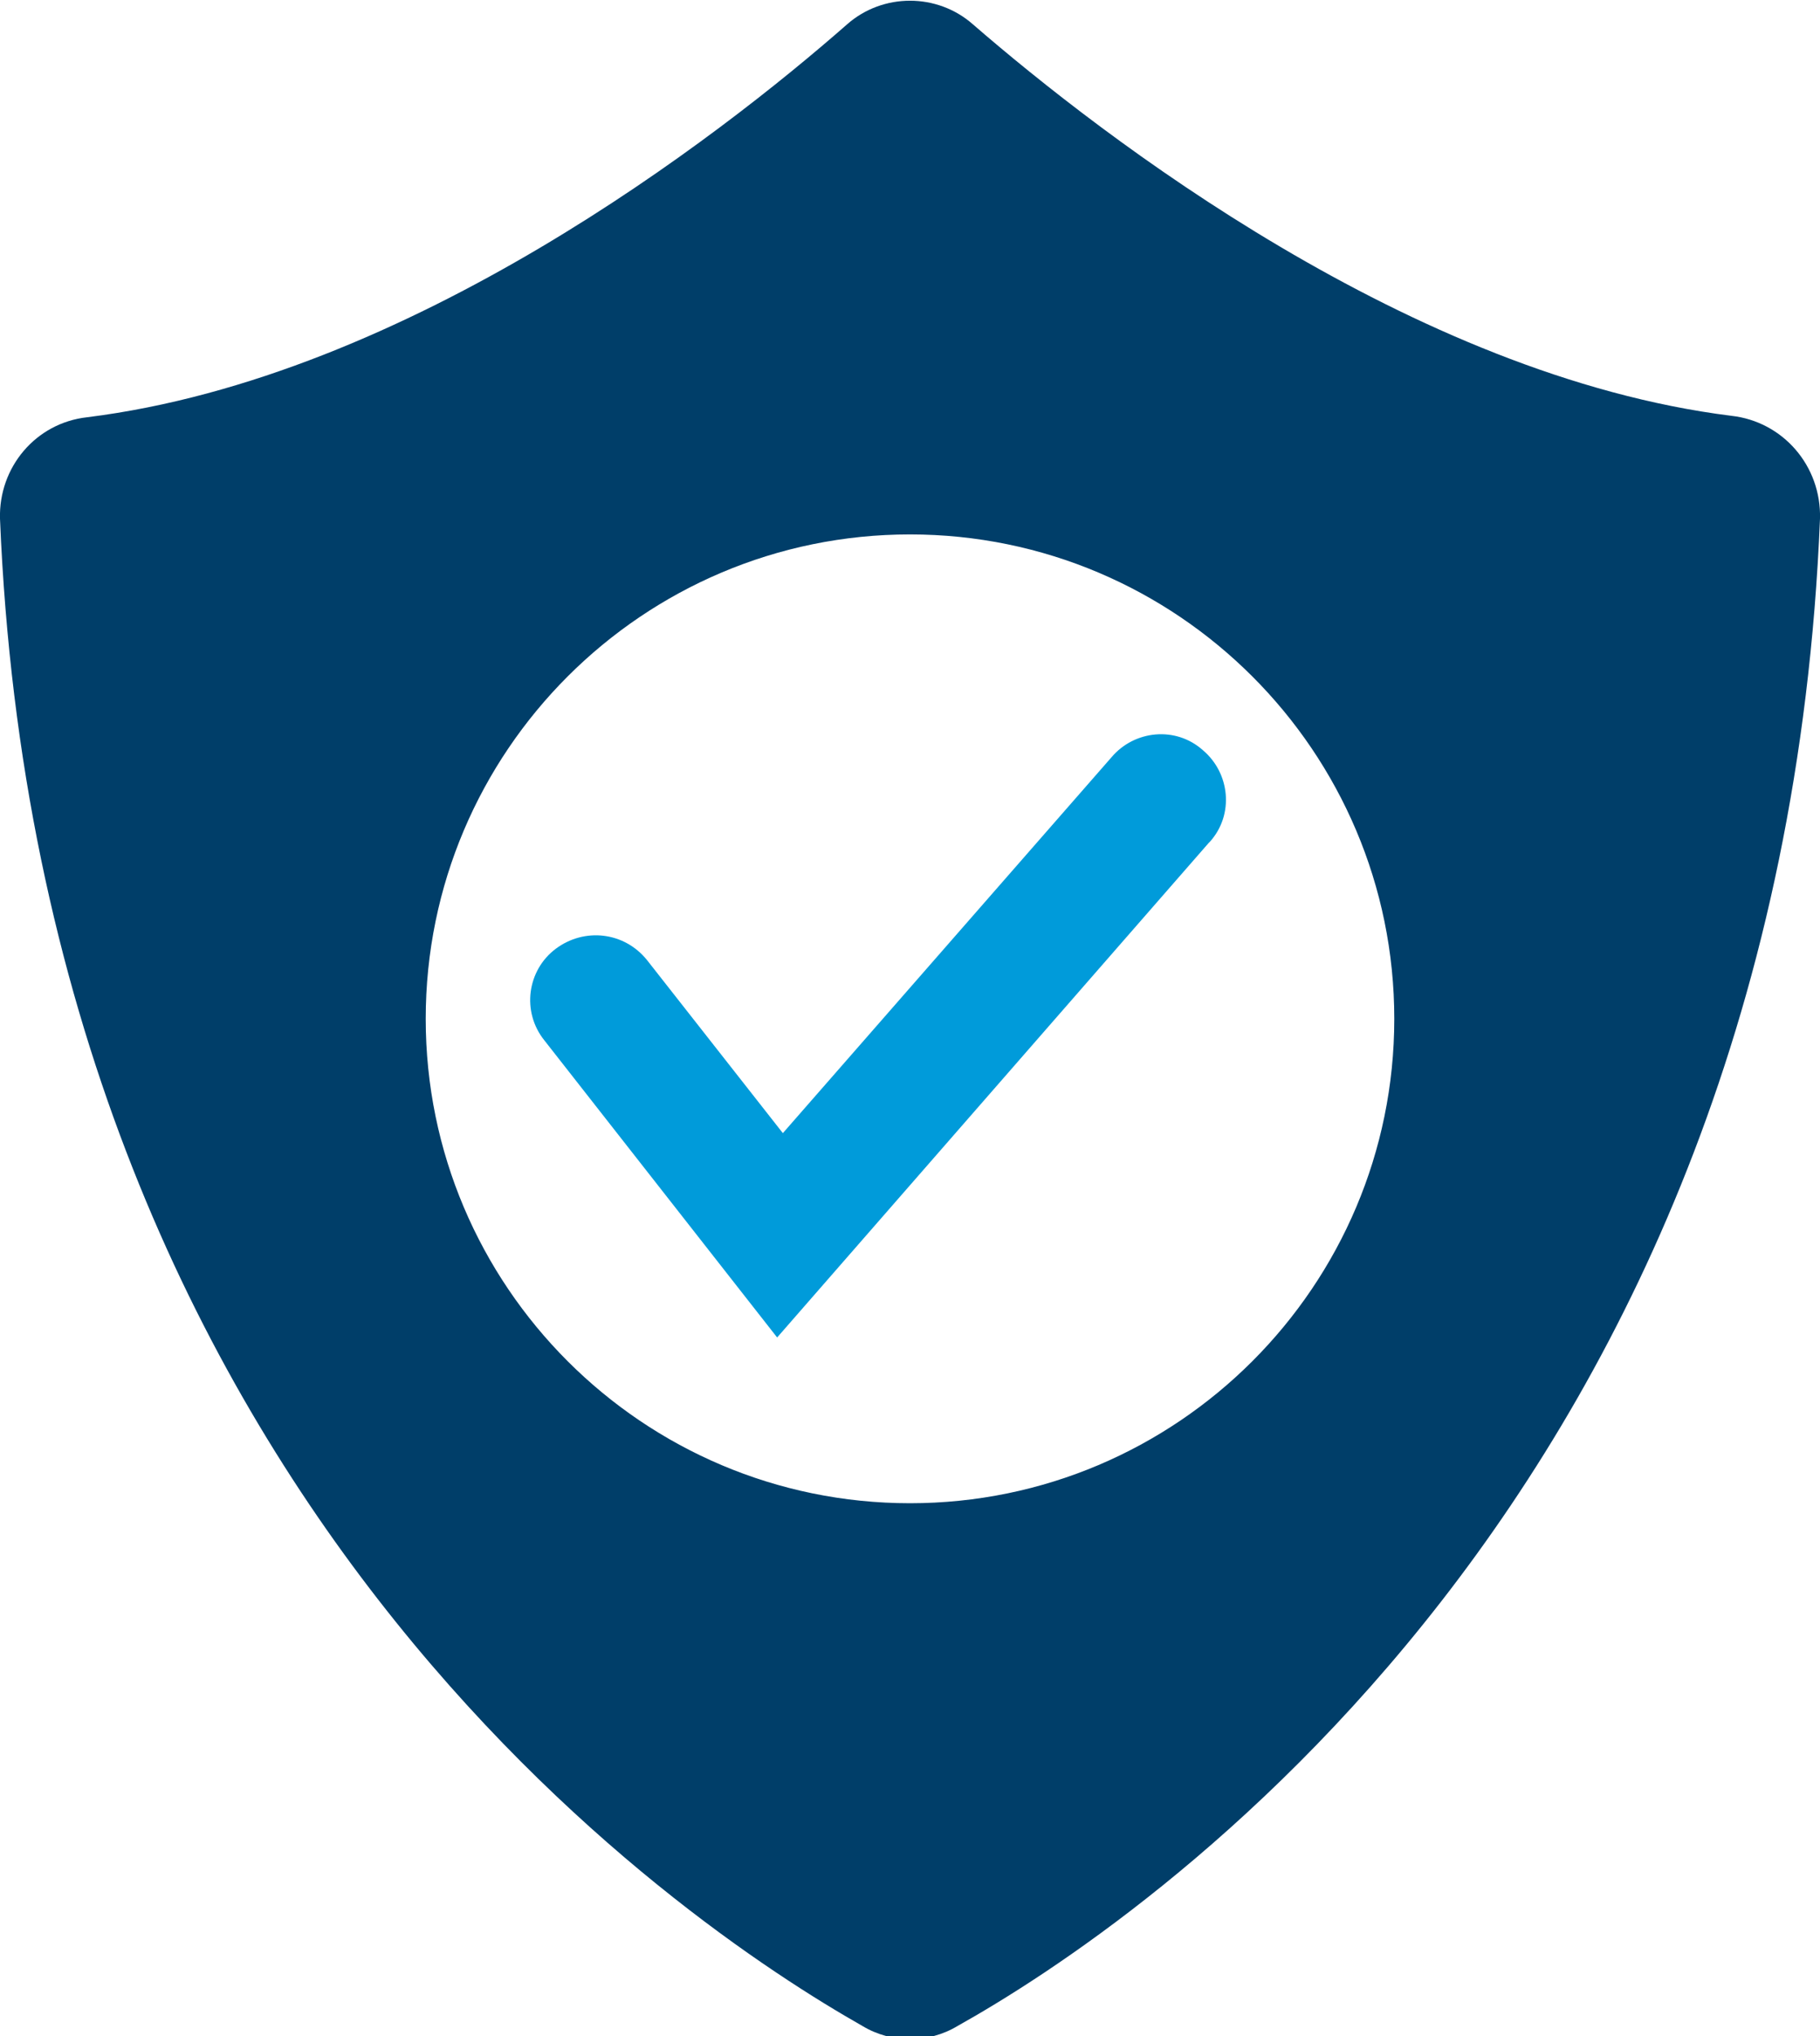
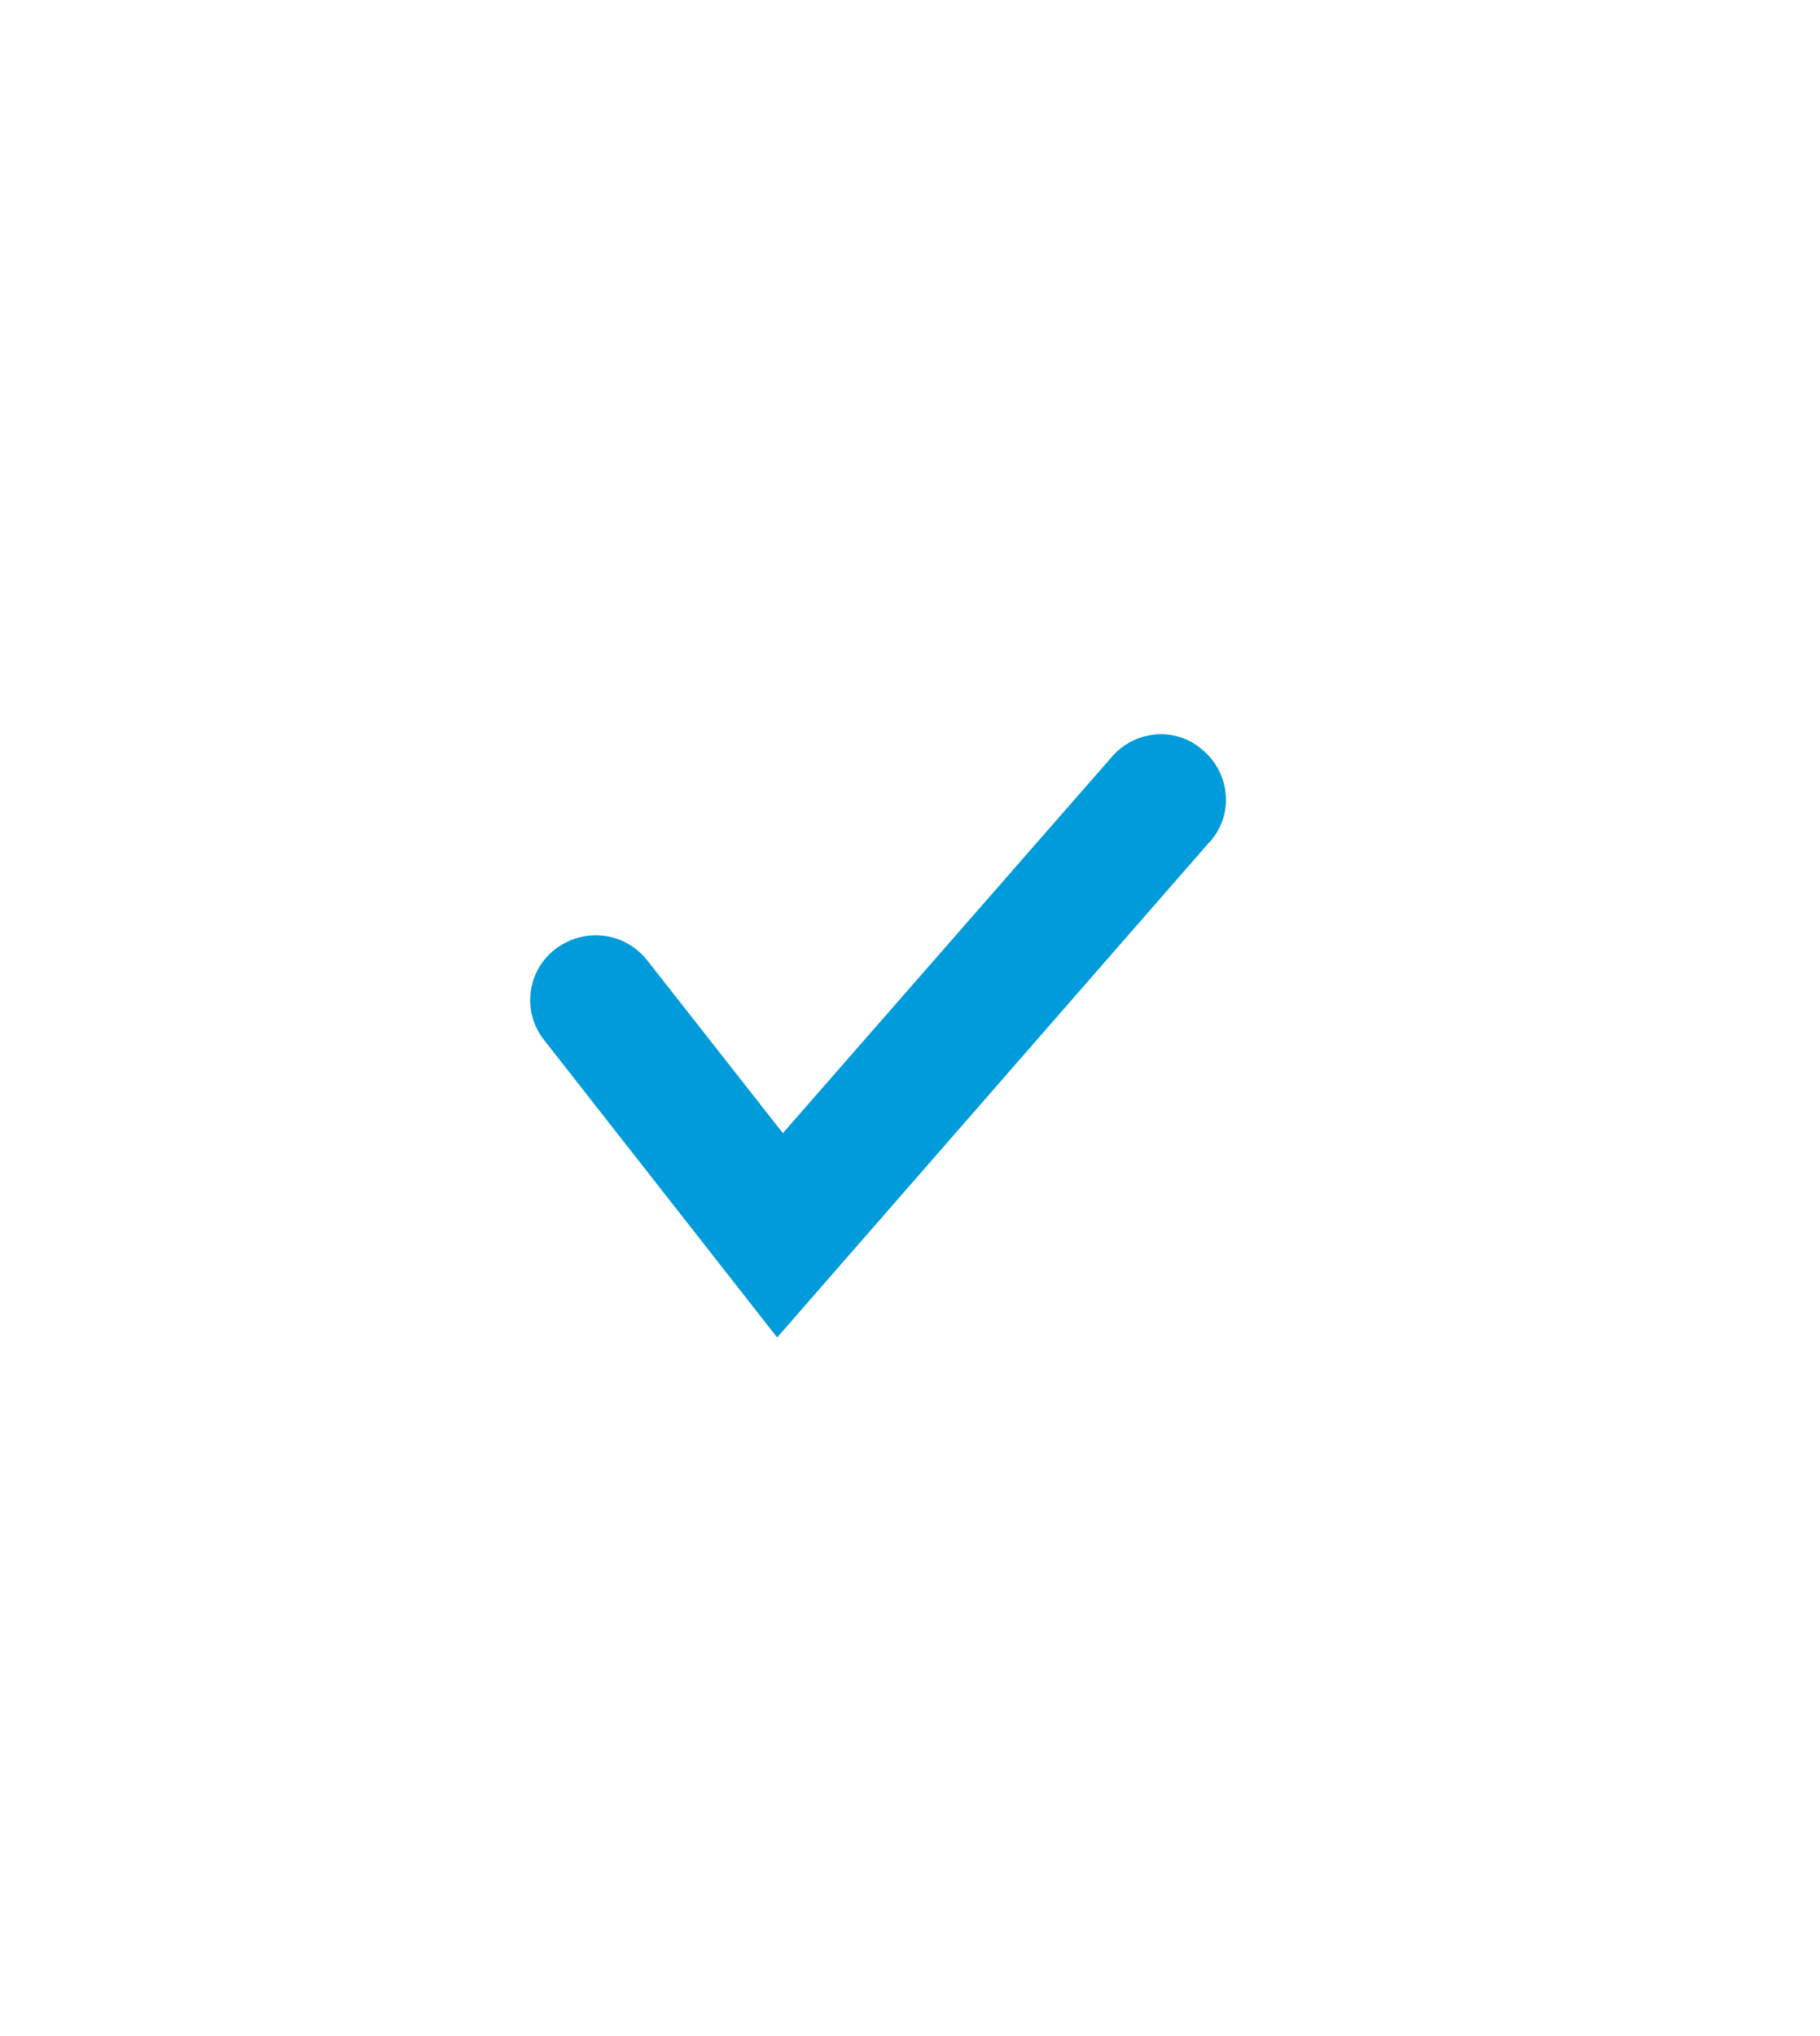
<svg xmlns="http://www.w3.org/2000/svg" id="Layer_1" x="0px" y="0px" viewBox="0 0 127.4 142.5" style="enable-background:new 0 0 127.4 142.5;" xml:space="preserve">
  <style type="text/css"> .st0{fill:#003E69;} .st1{fill:#009BDA;} </style>
-   <path id="Path_2149" class="st0" d="M121.2,29.1C98.8,26.3,77.1,9.5,68.1,1.7c-2.5-2.2-6.3-2.2-8.8,0c-9,7.9-30.7,24.7-53.2,27.5 c-3.6,0.4-6.2,3.5-6.1,7.1c2.8,68.3,47.7,98.3,60.4,105.5c2,1.2,4.6,1.2,6.6,0c12.7-7.1,57.6-37.1,60.4-105.5 C127.5,32.6,124.8,29.5,121.2,29.1 M63.7,105.2C45,105.2,29.8,90,29.8,71.3S45,37.4,63.7,37.4s33.9,15.2,33.9,33.9 S82.4,105.2,63.7,105.2L63.7,105.2" />
  <path id="Path_2150" class="st1" d="M54.4,93.6L38.1,72.8c-1.6-2-1.2-4.9,0.8-6.4c2-1.5,4.8-1.2,6.4,0.8l9.5,12.1l23-26.3 c1.6-1.9,4.5-2.2,6.4-0.5c1.9,1.6,2.2,4.5,0.5,6.4c0,0-0.1,0.1-0.1,0.1L54.4,93.6z" />
</svg>